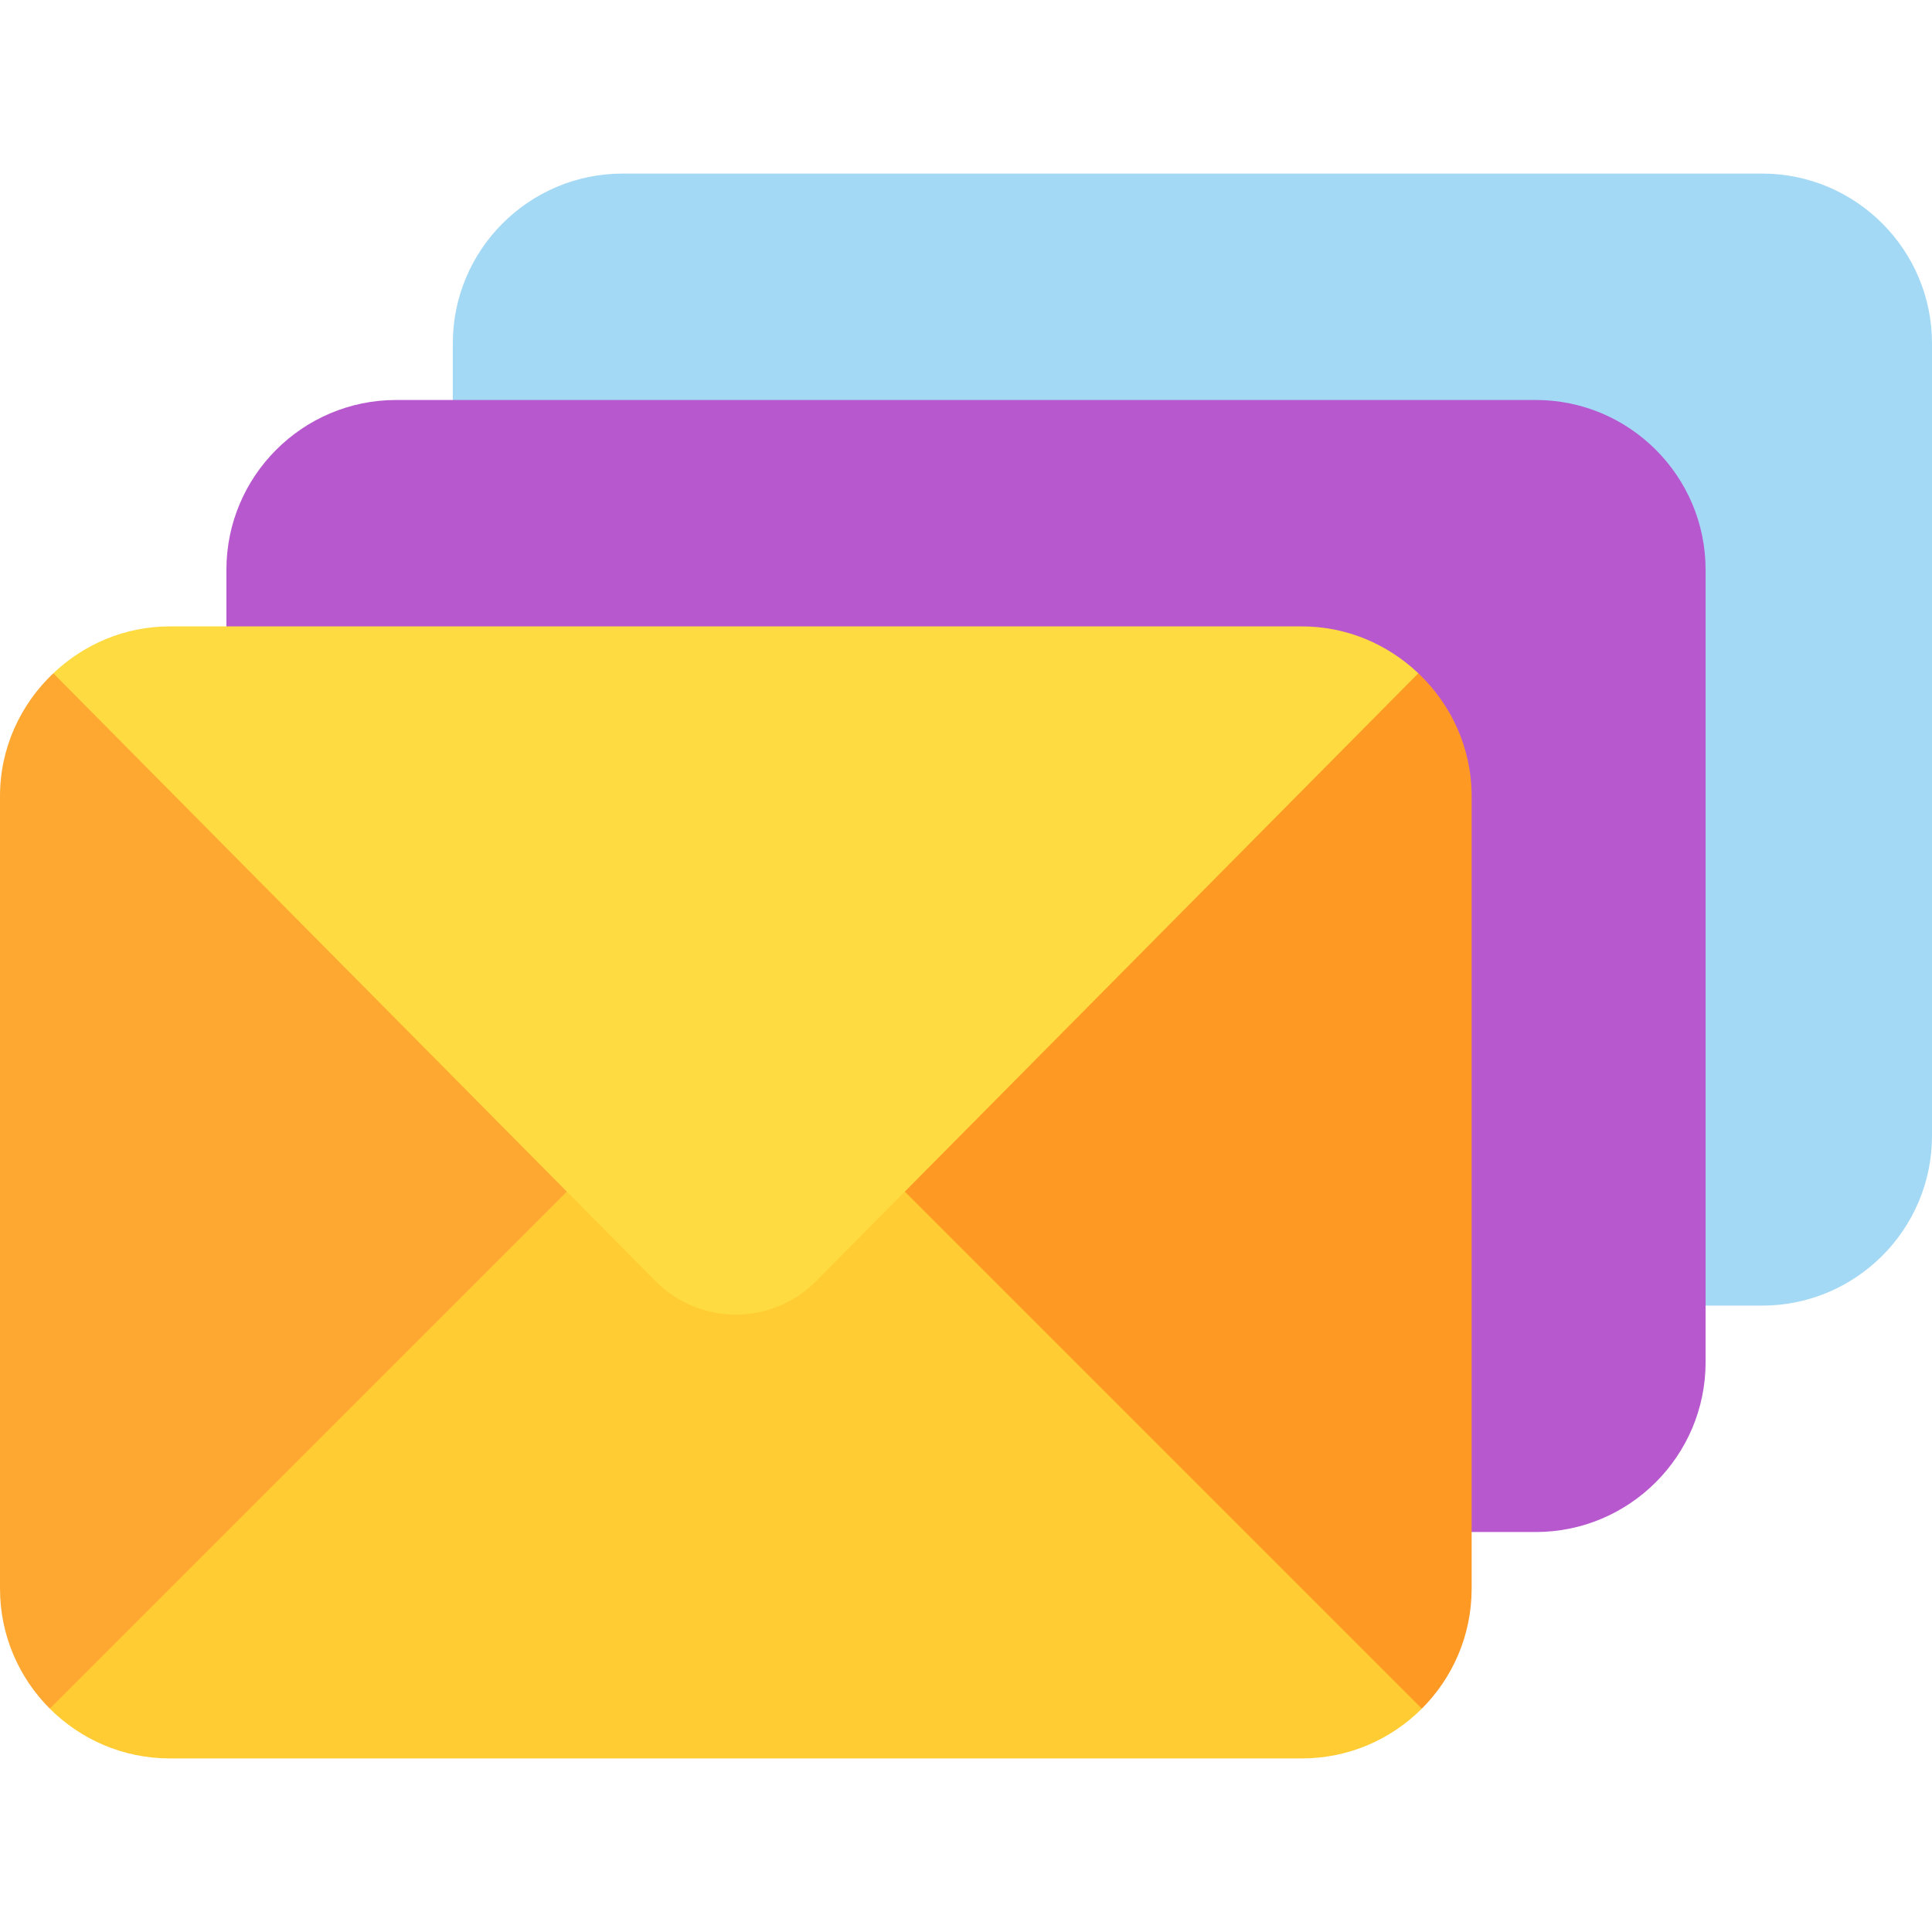
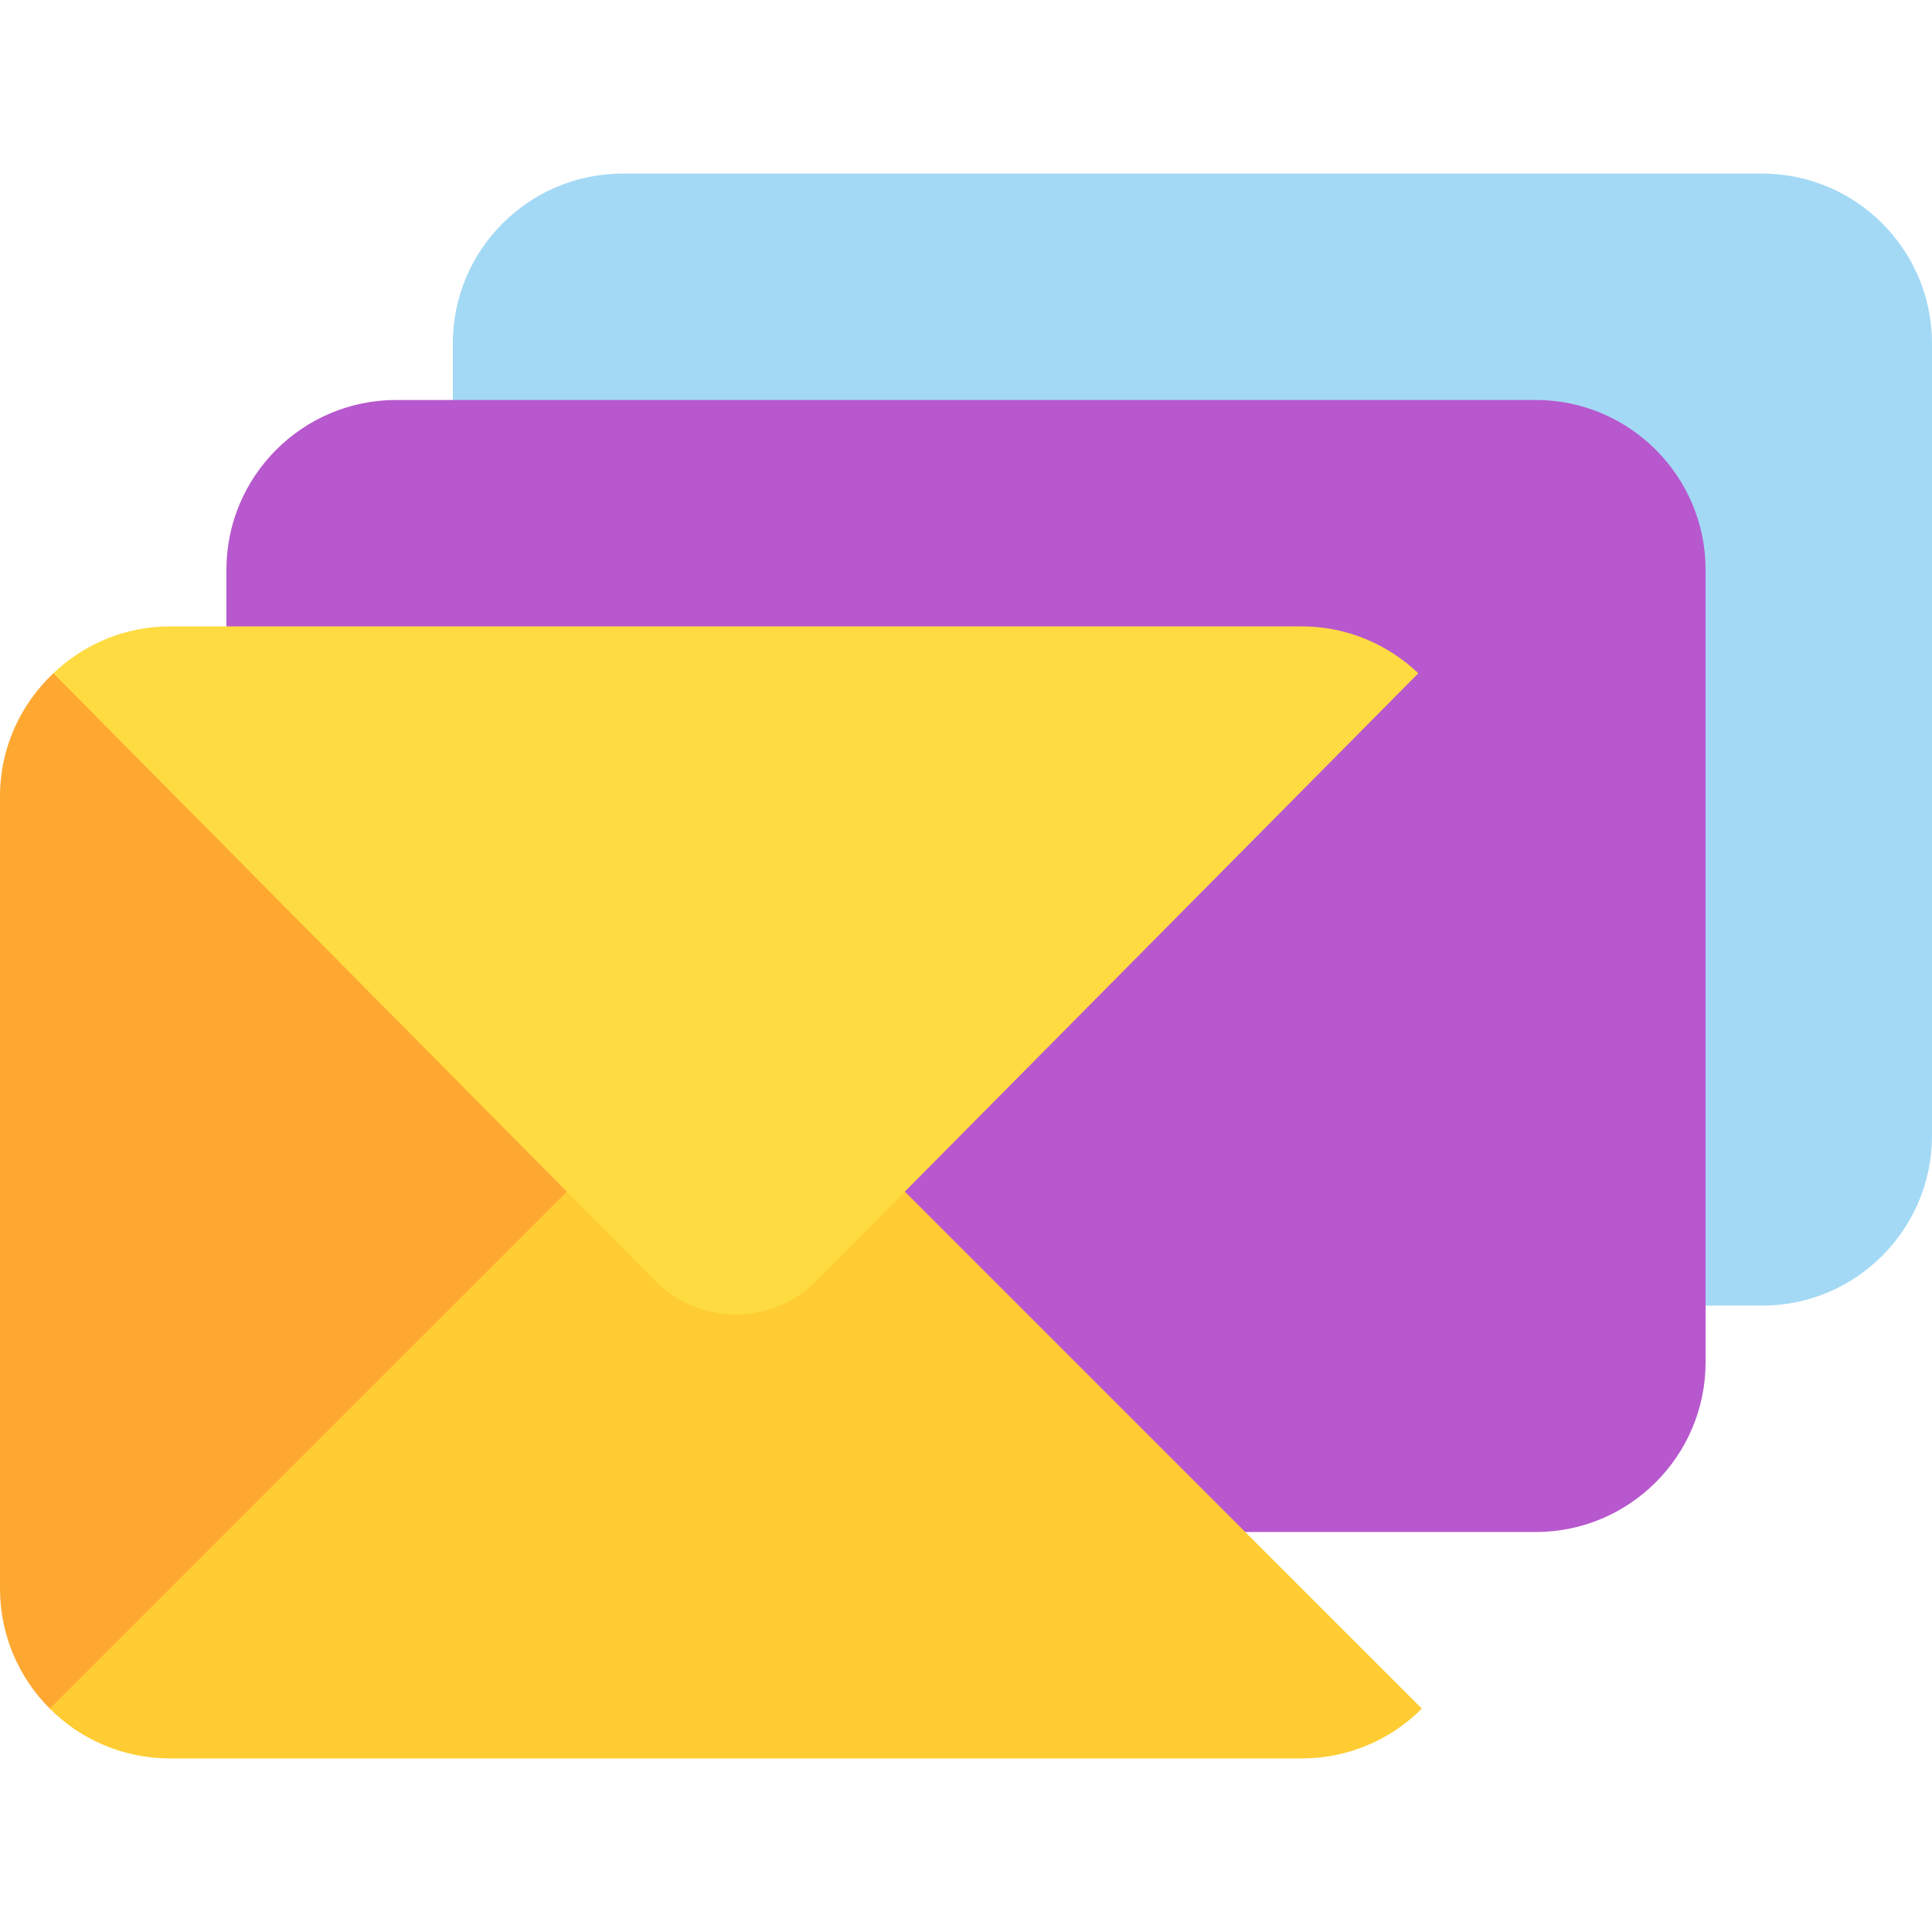
<svg xmlns="http://www.w3.org/2000/svg" version="1.1" id="Capa_1" x="0px" y="0px" viewBox="0 0 512 512" style="enable-background:new 0 0 512 512;" xml:space="preserve">
  <path style="fill:#A4D9F5;" d="M467,346H165c-24.814,0-45-20.186-45-45V91c0-24.814,20.186-45,45-45h302c24.814,0,45,20.186,45,45  v210C512,325.814,491.814,346,467,346z" />
  <path style="fill:#B758CE;" d="M407,406H105c-24.814,0-45-20.186-45-45V151c0-24.814,20.186-45,45-45h302c24.814,0,45,20.186,45,45  v210C452,385.814,431.814,406,407,406z" />
-   <path style="fill:#FE9923;" d="M375.872,178.426l-45.714,15.862L220.983,304.49l18.804,11.301l-2.914,27.085l96.173,96.171  l43.759,13.758C384.954,444.657,390,433.407,390,421V211C390,198.159,384.529,186.63,375.872,178.426z" />
  <path style="fill:#FEA832;" d="M14.128,178.426C5.471,186.63,0,198.159,0,211v210c0,12.407,5.046,23.657,13.195,31.805l39.619-9.618  l95.937-94.062l1.462-33.334l17.466-12.652L58.821,193.257L14.128,178.426z" />
  <path style="fill:#FFCC33;" d="M216.313,309.487c-11.741,11.849-30.886,11.849-42.627,0l-23.474,6.304L13.195,452.805  C21.343,460.954,32.593,466,45,466h300c12.407,0,23.657-5.046,31.805-13.195L239.788,315.791L216.313,309.487z" />
  <path style="fill:#FEDB41;" d="M216.313,339.487l159.558-161.061C367.804,170.774,356.975,166,345,166H45  c-11.975,0-22.804,4.774-30.872,12.426l159.558,161.061C185.427,351.336,204.573,351.336,216.313,339.487z" />
  <g>
</g>
  <g>
</g>
  <g>
</g>
  <g>
</g>
  <g>
</g>
  <g>
</g>
  <g>
</g>
  <g>
</g>
  <g>
</g>
  <g>
</g>
  <g>
</g>
  <g>
</g>
  <g>
</g>
  <g>
</g>
  <g>
</g>
</svg>